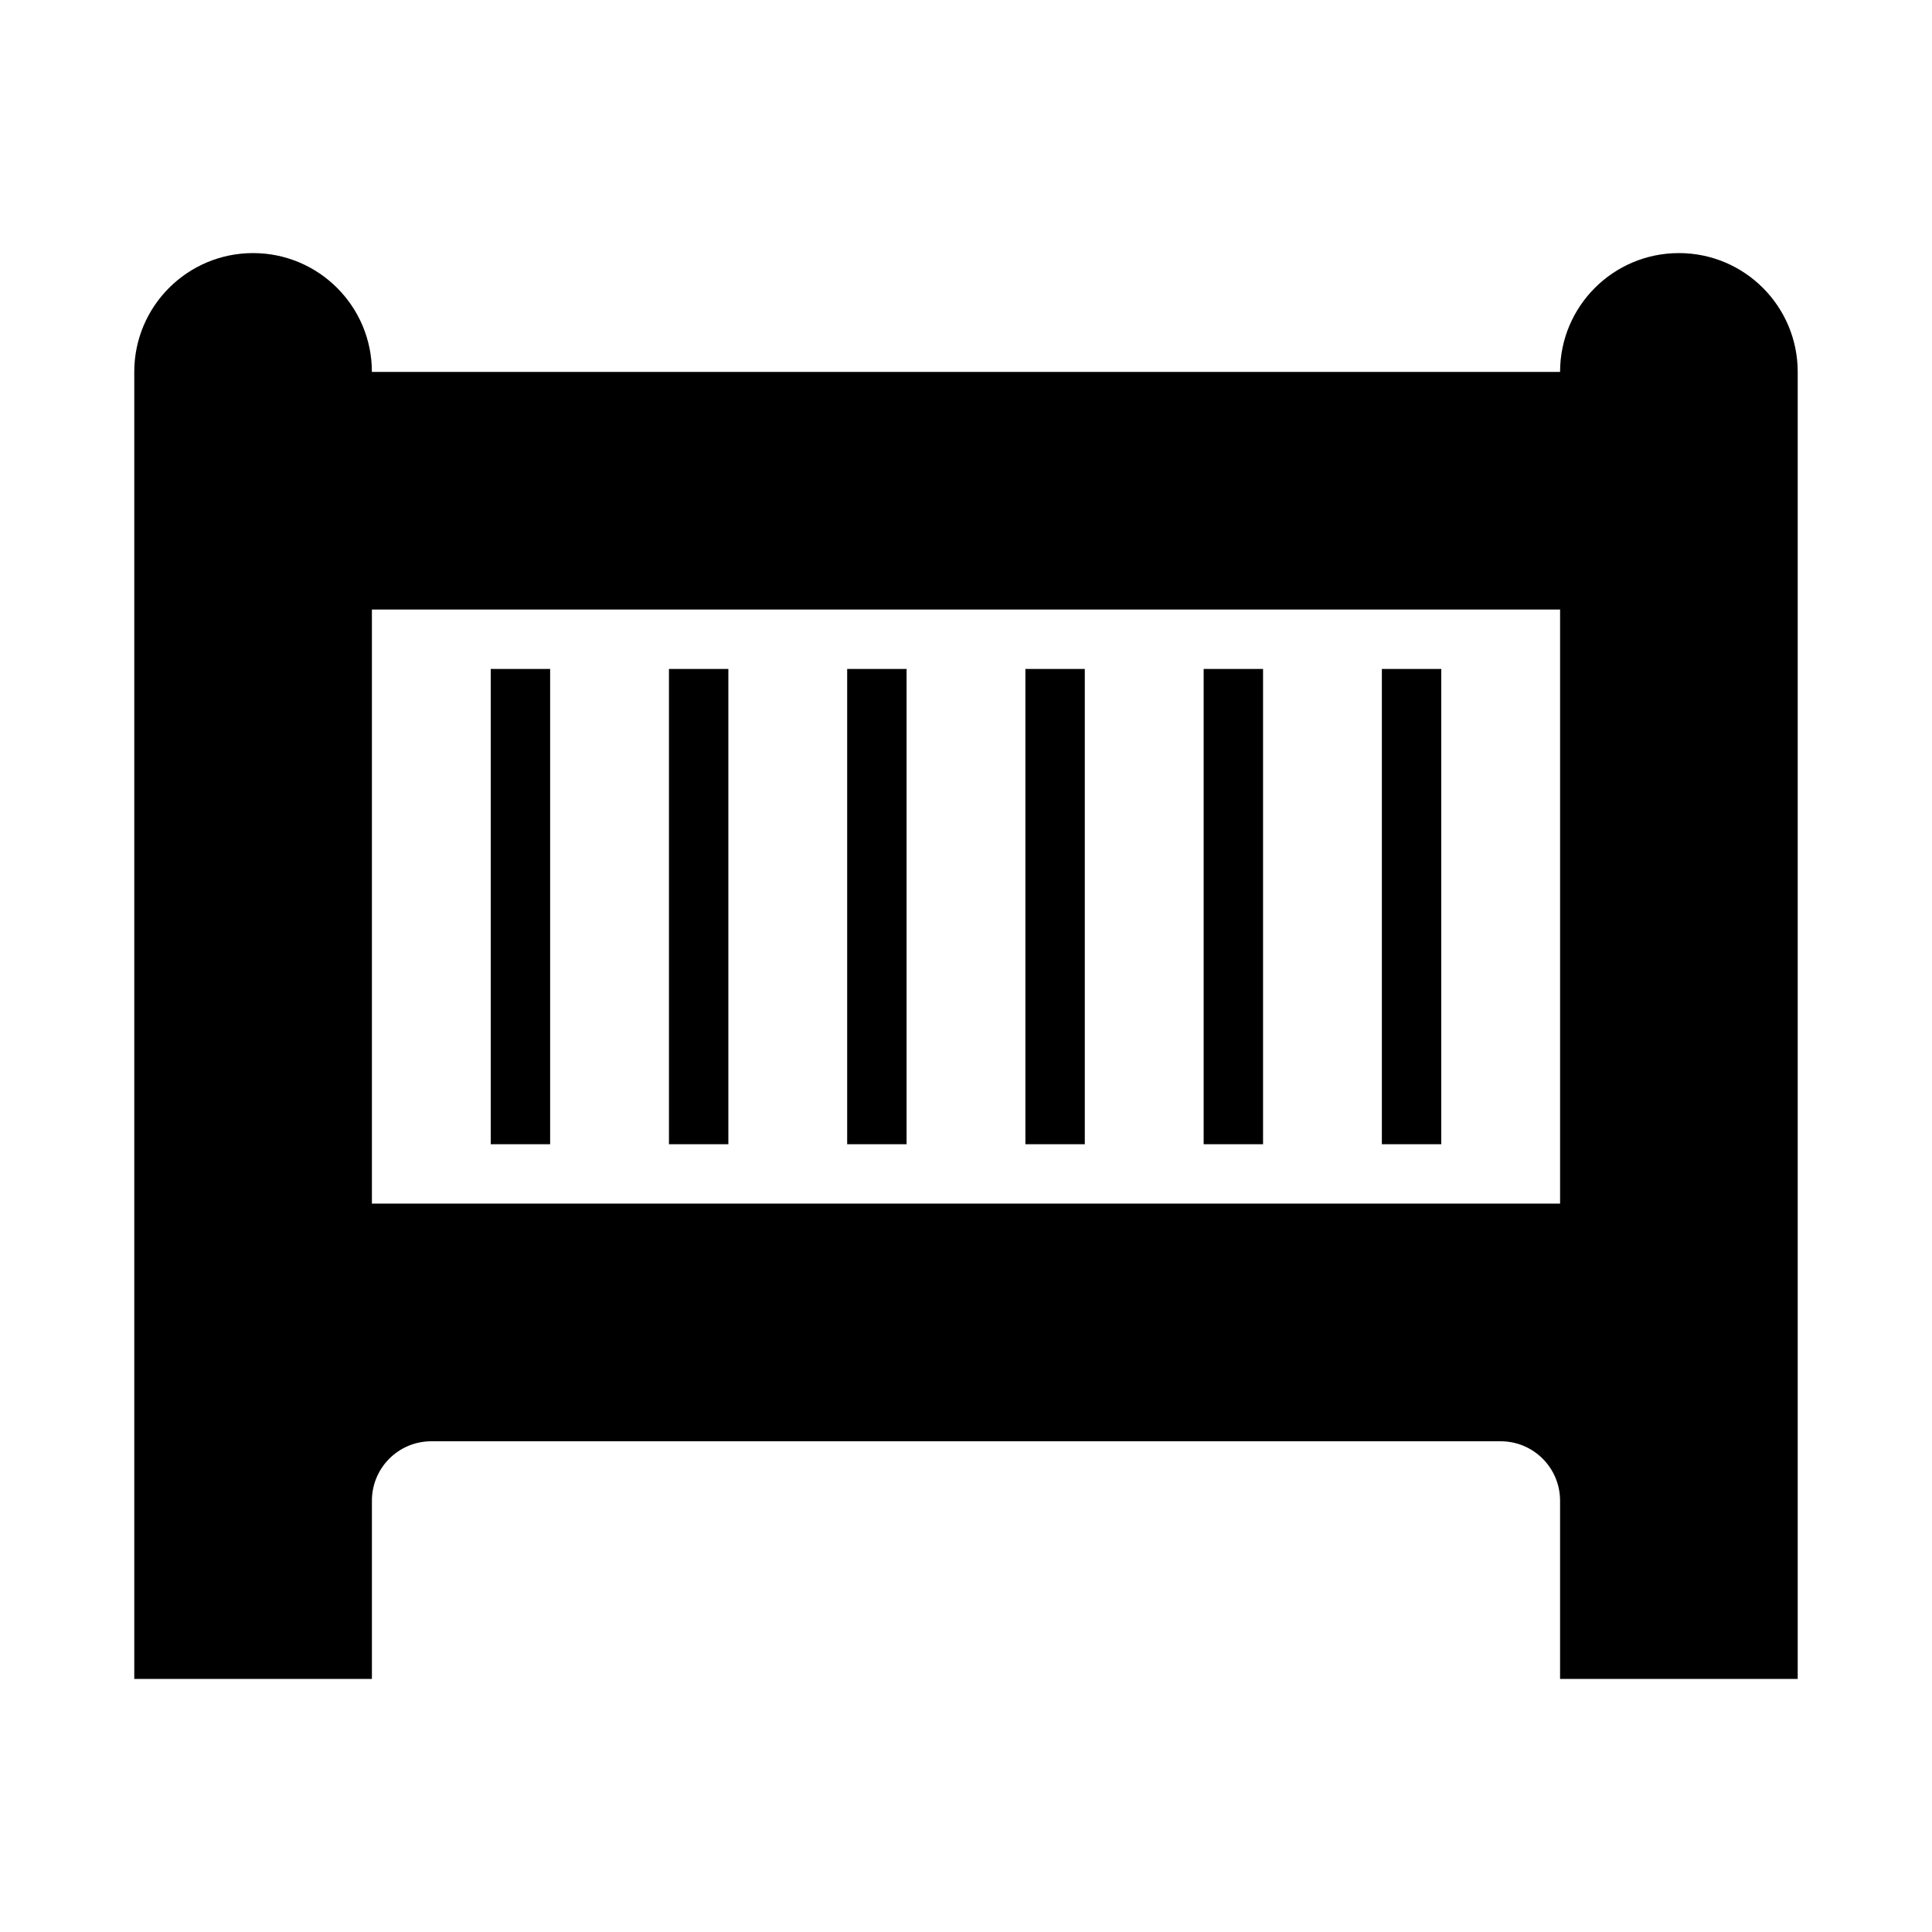
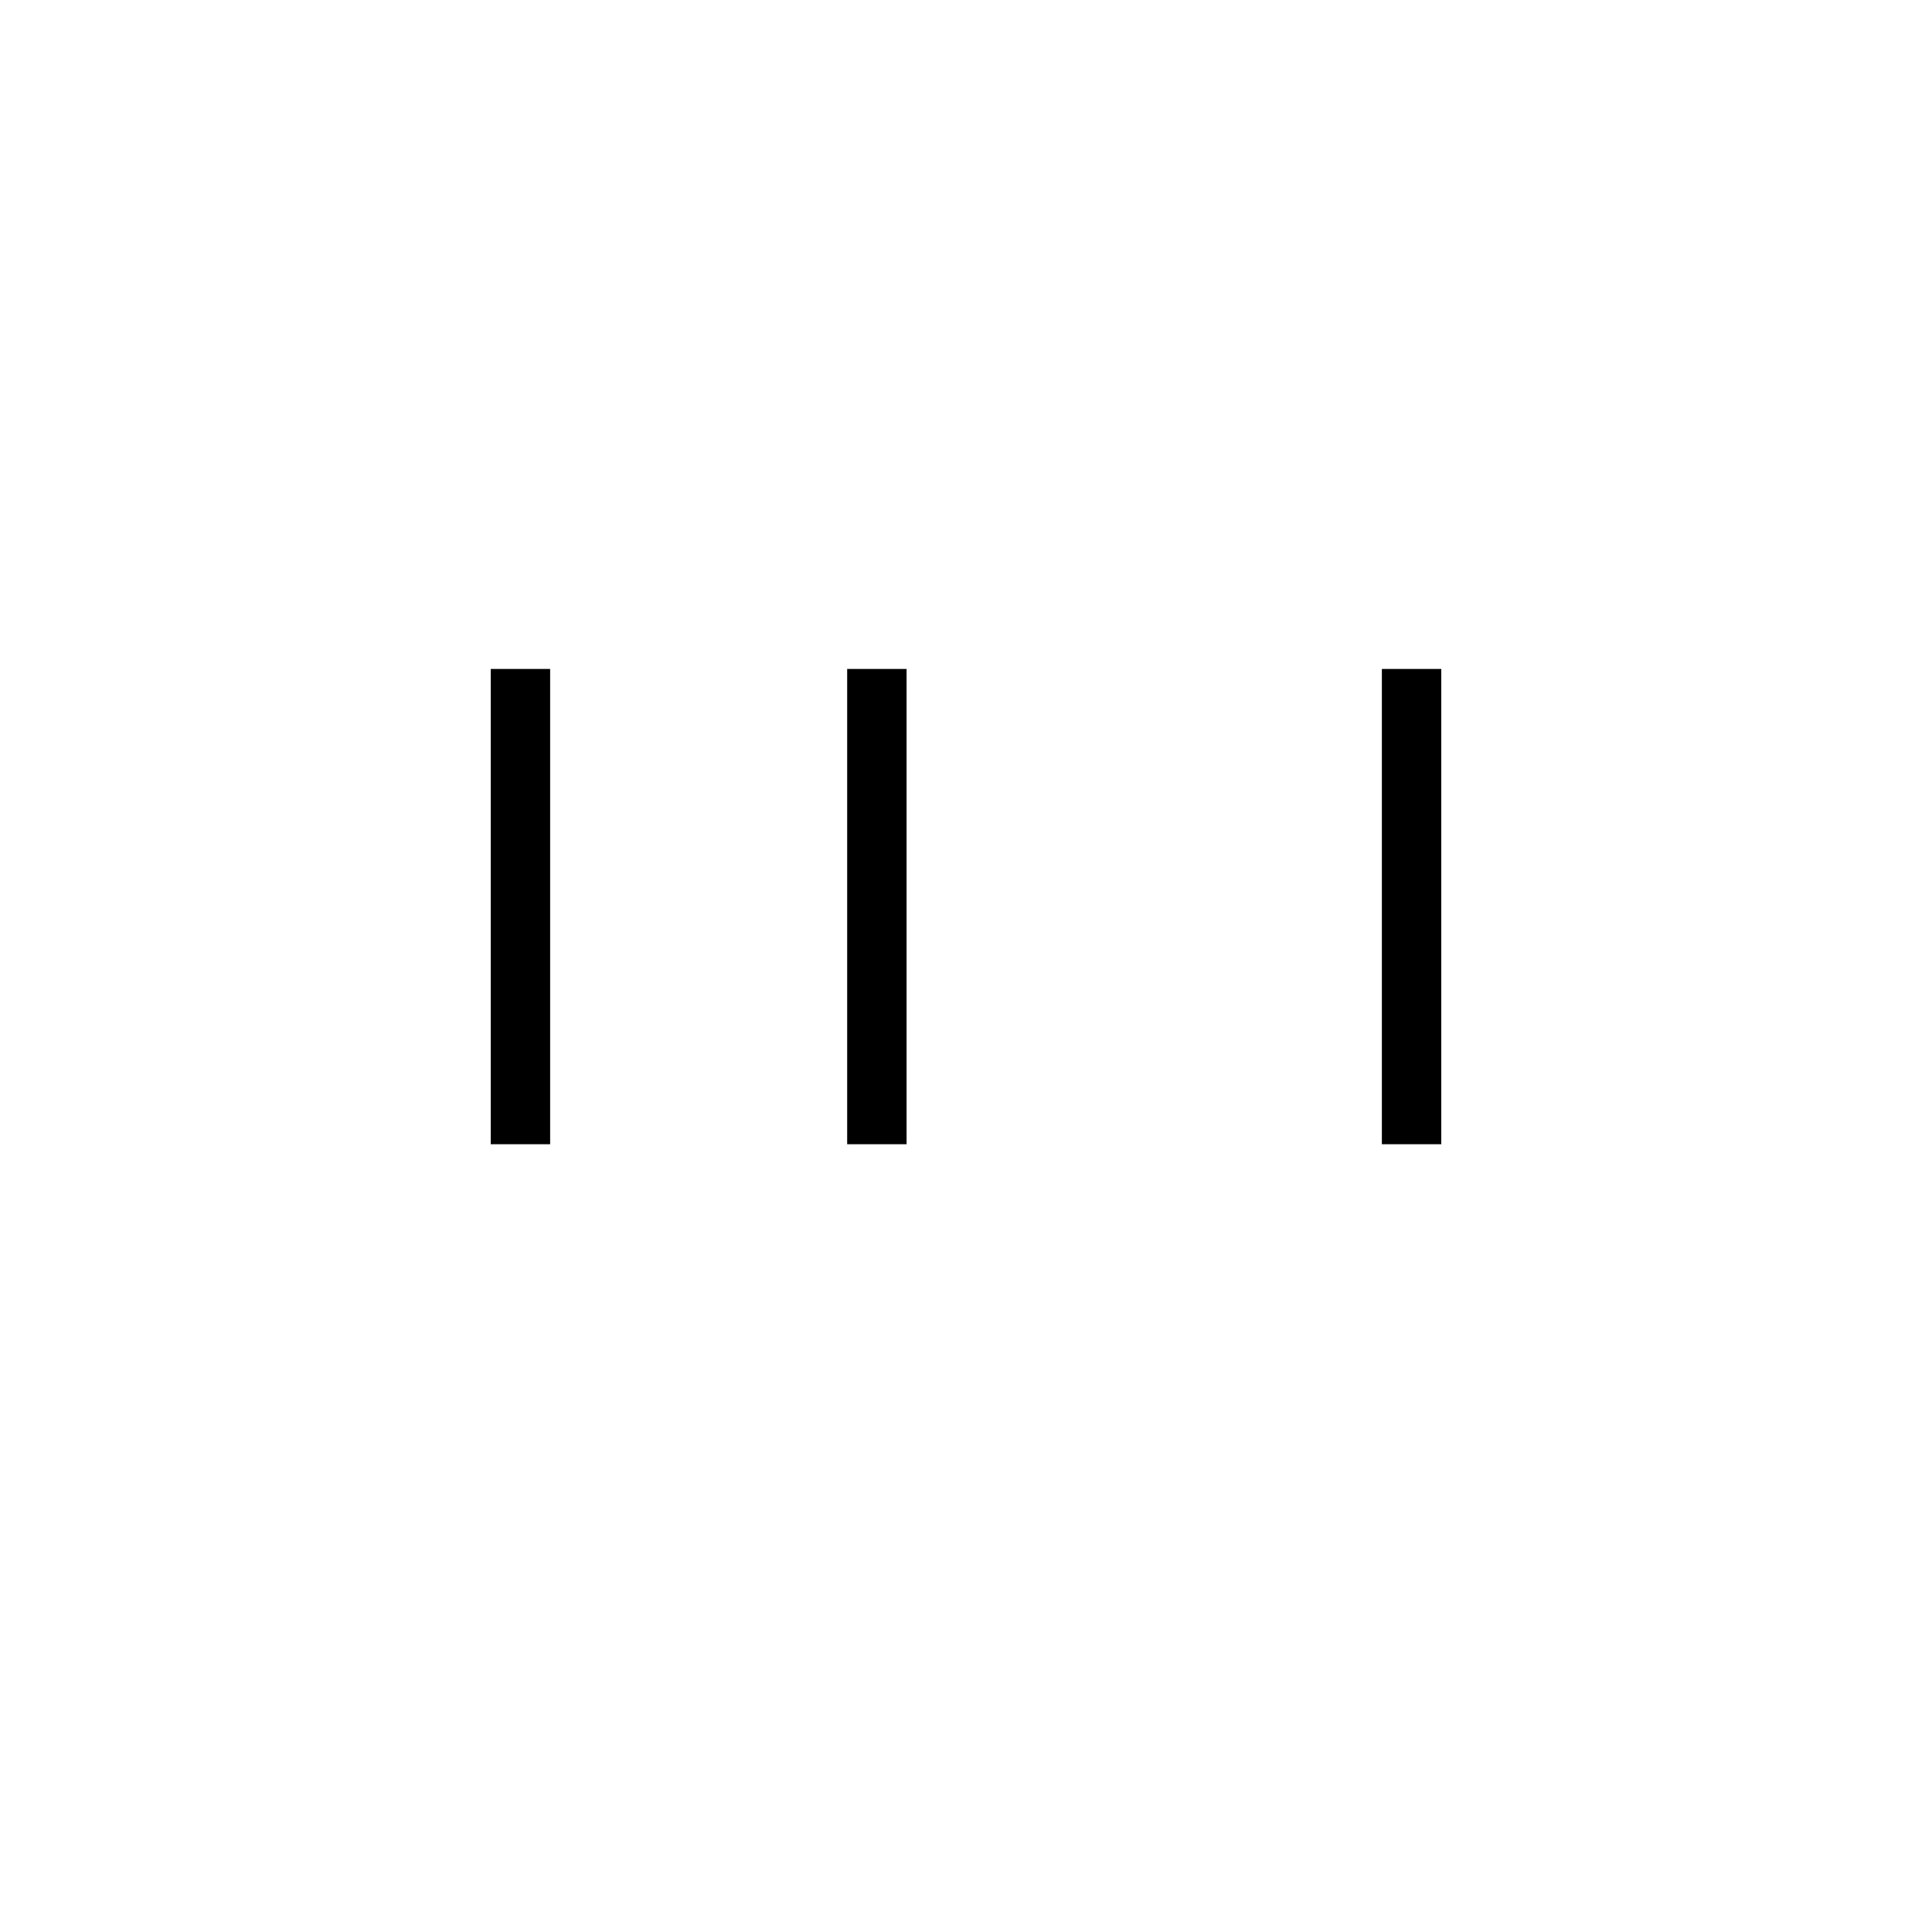
<svg xmlns="http://www.w3.org/2000/svg" fill="#000000" width="800px" height="800px" version="1.1" viewBox="144 144 512 512">
  <g>
-     <path d="m211.07 211.07c-17.391 0-31.488 14.094-31.488 31.488v346.37h62.977v-47.23c0-8.695 7.047-15.746 15.742-15.746h283.39c8.695 0 15.742 7.051 15.742 15.746v47.23h62.977v-346.37c0-17.395-14.098-31.488-31.488-31.488s-31.488 14.094-31.488 31.488h-314.88c0-17.395-14.098-31.488-31.488-31.488zm31.488 94.465h314.88v157.44h-314.88z" />
    <path d="m274.05 321.28v125.95h15.742v-125.95z" />
-     <path d="m321.28 321.28v125.95h15.742v-125.95z" />
    <path d="m368.51 321.28v125.95h15.742v-125.95z" />
-     <path d="m415.74 321.28v125.95h15.742v-125.95z" />
-     <path d="m462.98 321.28v125.95h15.742v-125.95z" />
    <path d="m510.21 321.28v125.95h15.742v-125.95z" />
  </g>
</svg>